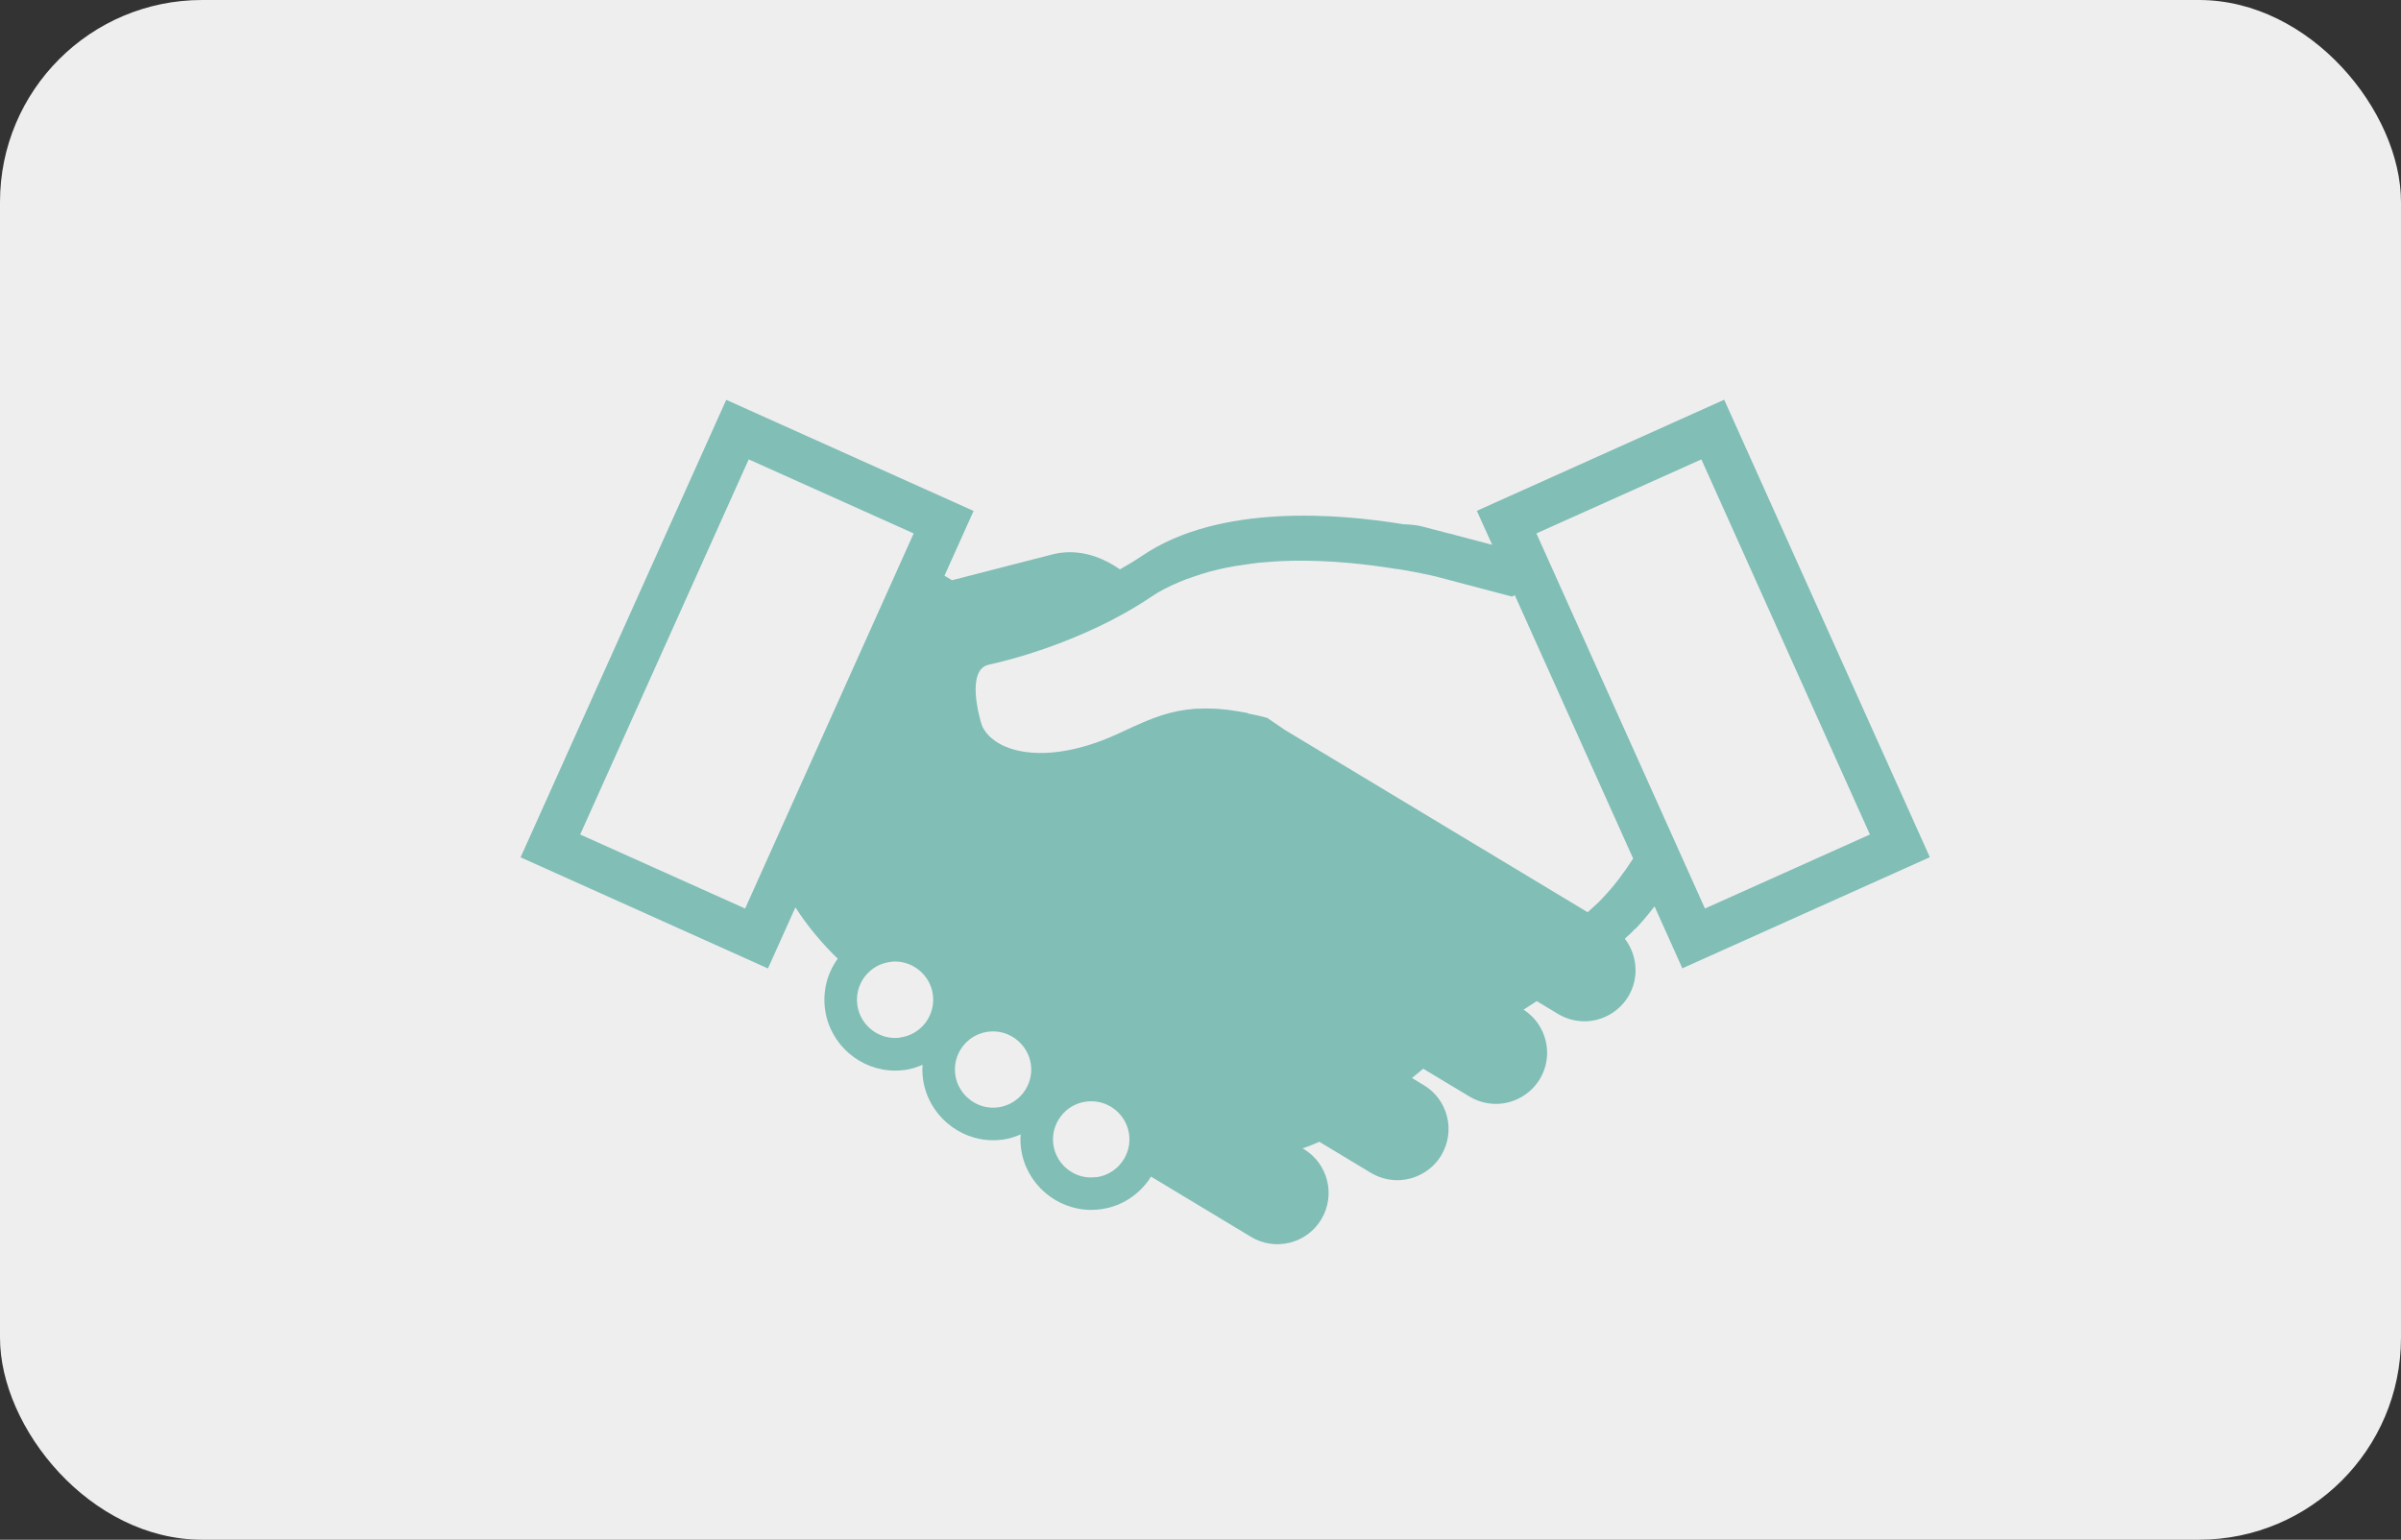
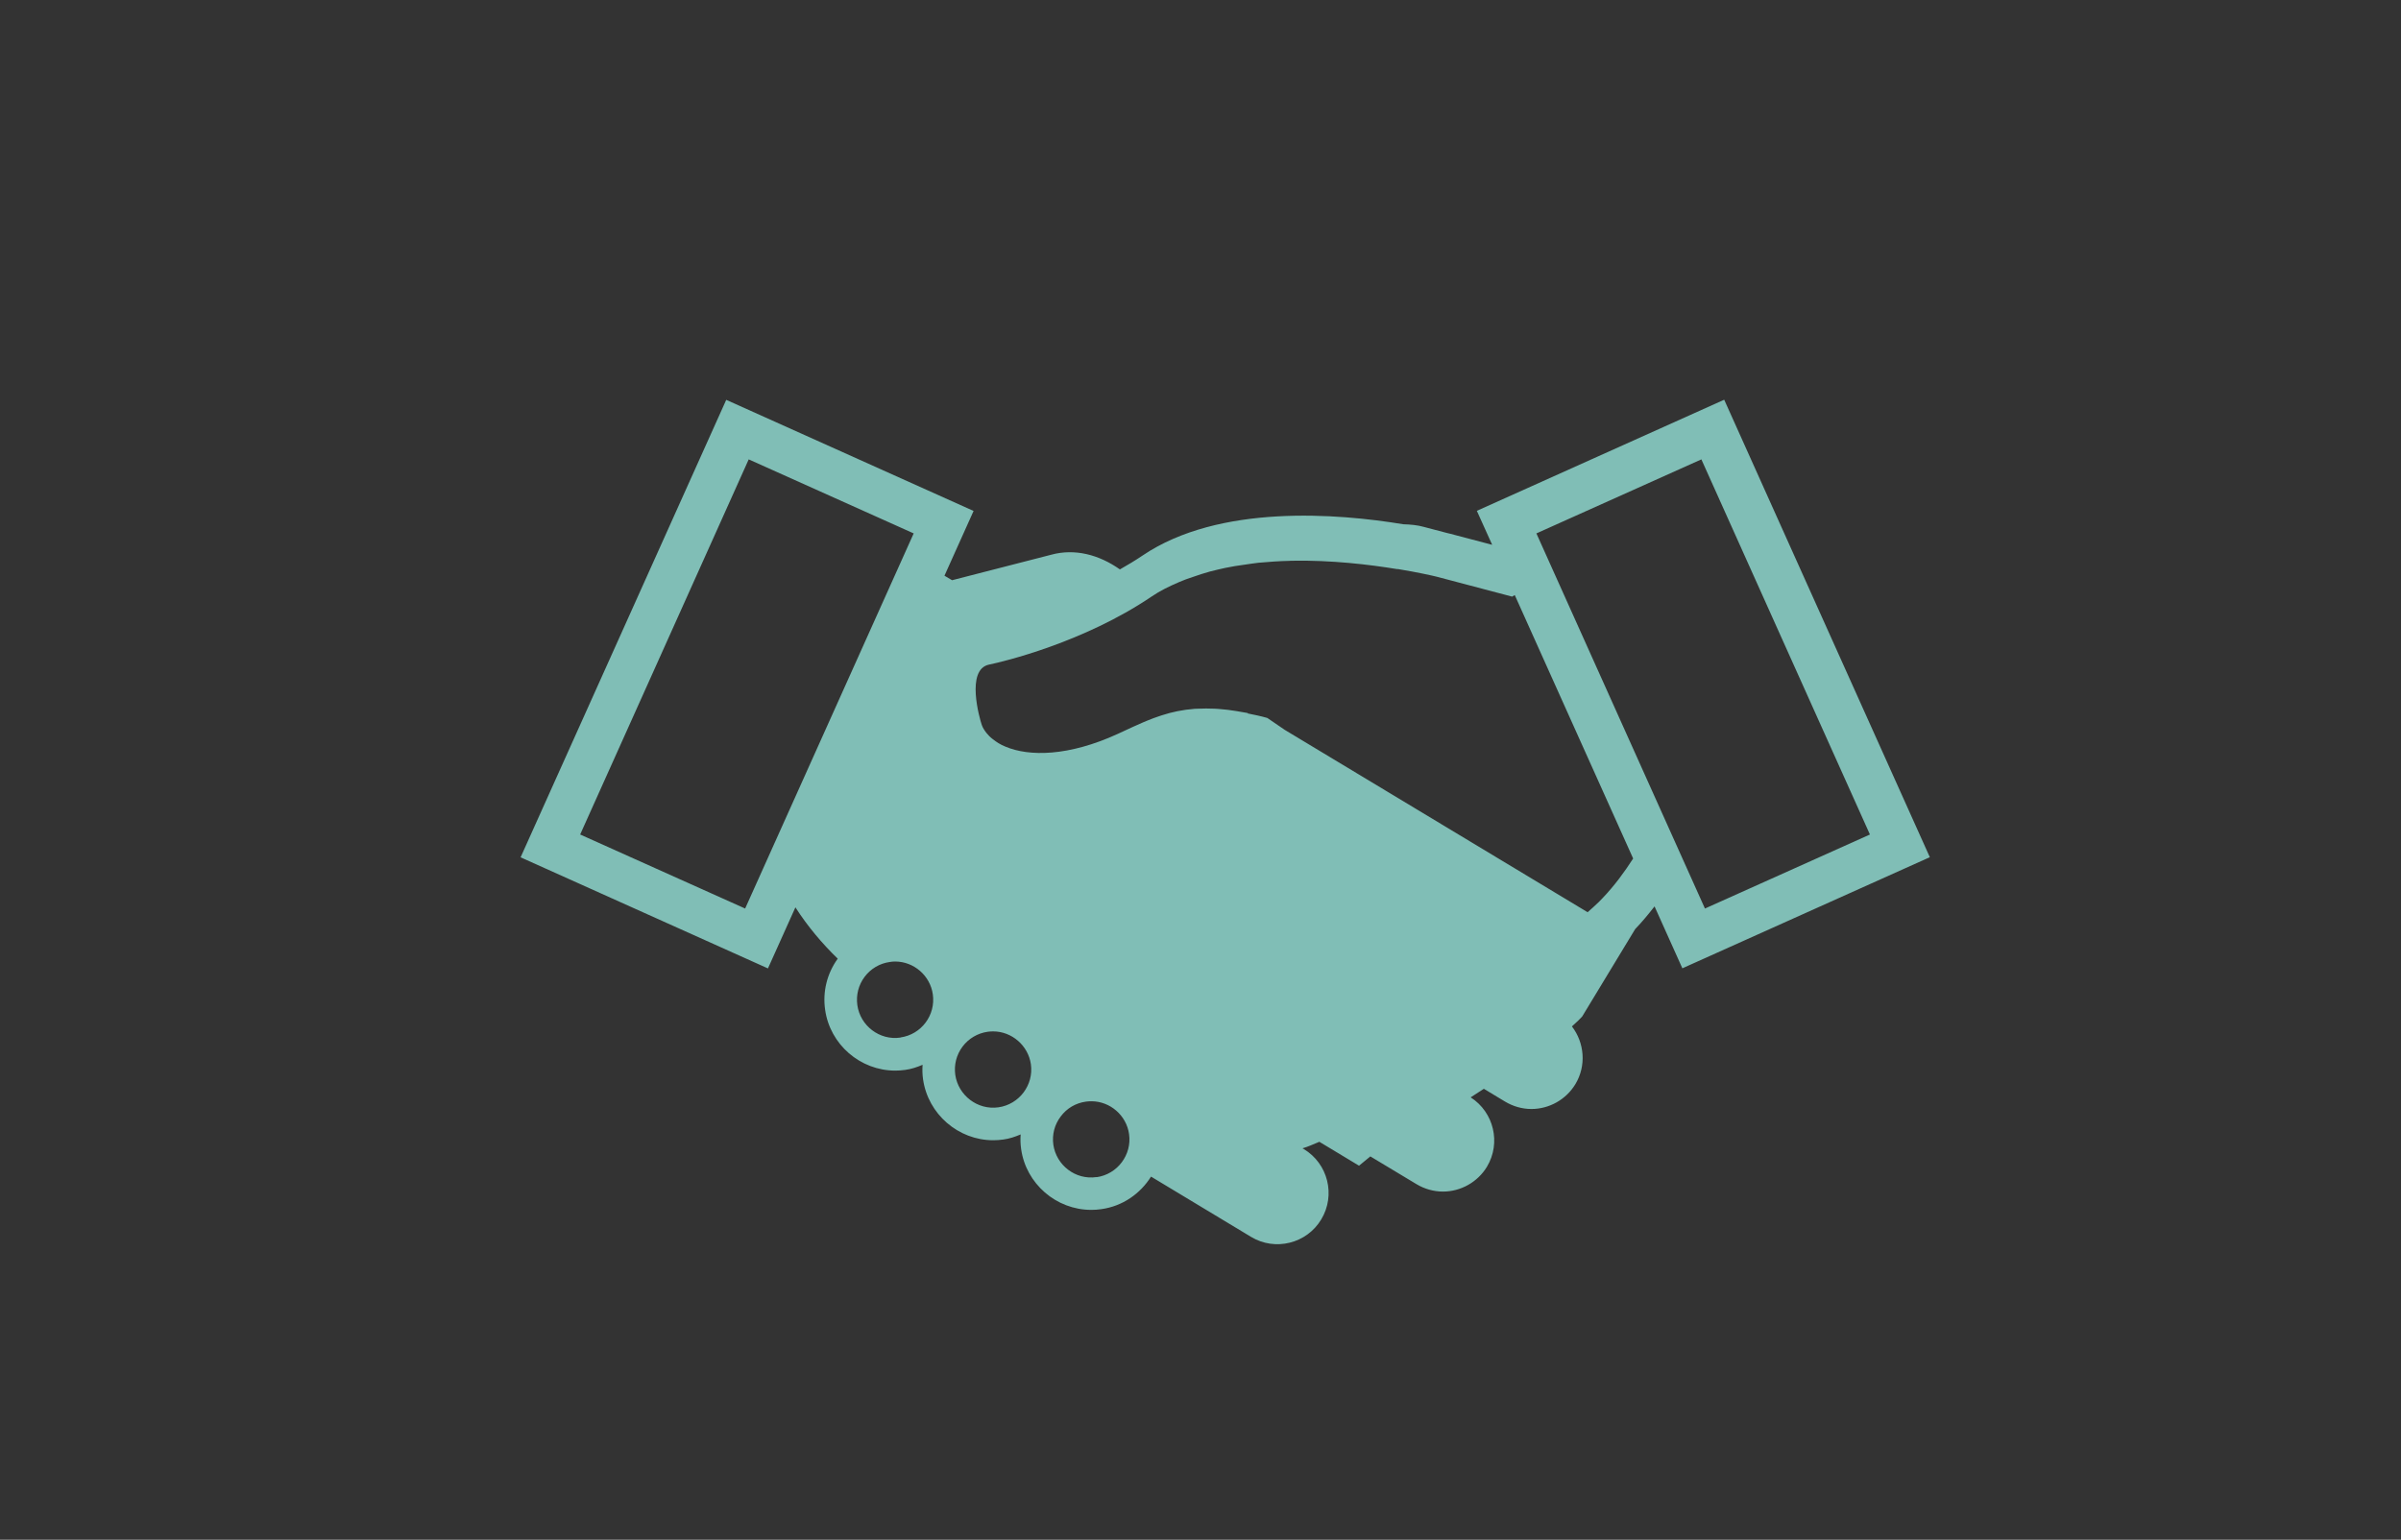
<svg xmlns="http://www.w3.org/2000/svg" viewBox="0 0 202 129.58">
  <rect x="0" y="0" width="202" height="129.58" fill="#333333" stroke="none" />
  <defs>
    <style>.f{fill:#80beb6;}.g{fill:#eee;}</style>
  </defs>
  <g id="a" />
  <g id="b">
    <g id="c">
      <g id="d">
        <g id="e">
-           <rect class="g" width="202" height="129.58" rx="17" ry="17" />
-           <path class="f" d="M137.57,78.19c.59-.61,1.12-1.26,1.63-1.91l2.34,5.21,20.82-9.35-17.3-38.5-20.81,9.35,1.29,2.86-3.53-.93h0s-.14-.04-.29-.07l-1.94-.51c-.53-.15-1.11-.2-1.72-.22-5.49-.91-15.48-1.73-21.93,2.63-.62,.42-1.26,.8-1.91,1.17-1.77-1.25-3.81-1.77-5.76-1.24l-8.36,2.15-.64-.38,2.45-5.45-20.81-9.35-17.3,38.5,20.81,9.35,2.31-5.14c1.02,1.59,2.24,3.04,3.56,4.32-.9,1.25-1.28,2.77-1.06,4.3,.41,2.92,2.95,5.12,5.9,5.12,.27,0,.56-.02,.84-.06,.52-.07,.99-.23,1.46-.43-.03,.41-.02,.82,.04,1.23,.42,2.92,2.96,5.12,5.9,5.12,.28,0,.56-.02,.85-.06,.52-.07,.99-.23,1.46-.43-.03,.41-.02,.82,.04,1.23,.41,2.92,2.95,5.12,5.9,5.12,.28,0,.56-.02,.84-.06,1.81-.25,3.29-1.31,4.19-2.74l8.41,5.07c2.03,1.23,4.69,.57,5.91-1.47,1.23-2.04,.57-4.69-1.47-5.92l-.11-.06c.49-.14,.95-.36,1.42-.55l4.33,2.61c.67,.4,1.44,.62,2.22,.62,1.51,0,2.93-.8,3.7-2.08,.59-.99,.77-2.15,.49-3.27-.28-1.12-.97-2.06-1.96-2.65l-.99-.6c.32-.26,.63-.52,.95-.78l3.89,2.34c.67,.4,1.44,.62,2.22,.62,1.5,0,2.92-.8,3.7-2.09,1.2-2,.58-4.59-1.37-5.84l1.11-.72,1.79,1.08c.67,.4,1.43,.62,2.21,.62,1.51,0,2.92-.8,3.7-2.09,.94-1.56,.76-3.49-.29-4.86,.18-.17,.34-.31,.54-.5l.32-.33Zm-74.88-1.73l-13.88-6.23,14.18-31.57,13.88,6.23-14.18,31.57Zm80.45-37.8l14.18,31.57-13.88,6.23-14.18-31.57,13.88-6.23Zm-44,10.35c.41-.18,.83-.33,1.26-.47,.46-.16,.92-.31,1.39-.44,.44-.11,.87-.22,1.31-.31,.54-.11,1.07-.2,1.62-.27,.38-.05,.76-.12,1.15-.16,.87-.08,1.75-.14,2.61-.16,.06,0,.12,0,.17-.01,.02,0,.03,0,.05,0,3.33-.06,6.5,.32,8.82,.7h.09c1.7,.28,2.88,.55,3.25,.64l6.36,1.68,.22-.13,9.96,22.17c-.74,1.15-1.56,2.27-2.56,3.32l-.32,.33c-.31,.3-.63,.59-.95,.87l-25.47-15.34c-.49-.34-.99-.67-1.48-1.01-.59-.17-1.12-.27-1.65-.38,0,0,.01-.02,.02-.03-.16-.03-.3-.05-.46-.08-.18-.03-.34-.06-.52-.09-.49-.08-.96-.14-1.4-.17-.16-.01-.32-.03-.48-.03-.45-.02-.88-.02-1.28,0-.11,0-.23,0-.33,.01-1.02,.08-1.92,.27-2.75,.54-.08,.03-.16,.06-.24,.08-.33,.11-.66,.23-.97,.36-.11,.05-.23,.1-.34,.14-.3,.13-.59,.26-.88,.39-.44,.2-.87,.41-1.32,.61-4.13,1.89-7.44,1.91-9.44,1.06-.42-.17-.76-.39-1.06-.63-.1-.08-.2-.16-.29-.25-.09-.09-.17-.18-.24-.27-.16-.21-.31-.43-.39-.67-.18-.52-1.37-4.67,.61-5.08,1.22-.25,7.96-1.86,13.68-5.73,.7-.48,1.48-.86,2.28-1.2Zm-23.38,38.31c-1.76,.26-3.39-1-3.63-2.73-.12-.85,.1-1.7,.61-2.38,.51-.68,1.26-1.13,2.11-1.25,.16-.03,.31-.04,.46-.04,1.58,0,2.95,1.19,3.17,2.76,.25,1.76-.97,3.38-2.72,3.63Zm8.24,5.87c-1.76,.25-3.38-1.01-3.63-2.73-.12-.85,.1-1.7,.61-2.38,.51-.68,1.27-1.13,2.12-1.25,.15-.02,.31-.03,.45-.03,1.58,0,2.95,1.19,3.18,2.76,.25,1.75-.98,3.38-2.73,3.63Zm8.25,5.87c-1.77,.26-3.38-1-3.63-2.72-.12-.85,.1-1.7,.62-2.38,.51-.69,1.26-1.13,2.12-1.25,.15-.02,.31-.03,.46-.03,1.58,0,2.95,1.19,3.17,2.76,.25,1.75-.98,3.38-2.73,3.63Z" />
+           <path class="f" d="M137.57,78.19c.59-.61,1.12-1.26,1.63-1.91l2.34,5.21,20.82-9.35-17.3-38.5-20.81,9.35,1.29,2.86-3.53-.93h0s-.14-.04-.29-.07l-1.94-.51c-.53-.15-1.11-.2-1.72-.22-5.49-.91-15.48-1.73-21.93,2.63-.62,.42-1.26,.8-1.91,1.17-1.77-1.25-3.81-1.77-5.76-1.24l-8.36,2.15-.64-.38,2.45-5.45-20.81-9.35-17.3,38.5,20.81,9.35,2.31-5.14c1.02,1.59,2.24,3.04,3.56,4.32-.9,1.25-1.28,2.77-1.06,4.3,.41,2.92,2.95,5.12,5.9,5.12,.27,0,.56-.02,.84-.06,.52-.07,.99-.23,1.46-.43-.03,.41-.02,.82,.04,1.23,.42,2.92,2.96,5.12,5.9,5.12,.28,0,.56-.02,.85-.06,.52-.07,.99-.23,1.46-.43-.03,.41-.02,.82,.04,1.23,.41,2.92,2.95,5.12,5.9,5.12,.28,0,.56-.02,.84-.06,1.81-.25,3.29-1.31,4.19-2.74l8.41,5.07c2.03,1.23,4.69,.57,5.91-1.47,1.23-2.04,.57-4.69-1.47-5.92l-.11-.06c.49-.14,.95-.36,1.42-.55l4.33,2.61l-.99-.6c.32-.26,.63-.52,.95-.78l3.89,2.34c.67,.4,1.44,.62,2.22,.62,1.5,0,2.92-.8,3.7-2.09,1.2-2,.58-4.59-1.37-5.84l1.11-.72,1.79,1.08c.67,.4,1.43,.62,2.21,.62,1.51,0,2.92-.8,3.7-2.09,.94-1.56,.76-3.49-.29-4.86,.18-.17,.34-.31,.54-.5l.32-.33Zm-74.88-1.73l-13.88-6.23,14.18-31.57,13.88,6.23-14.18,31.57Zm80.45-37.8l14.18,31.57-13.88,6.23-14.18-31.57,13.88-6.23Zm-44,10.35c.41-.18,.83-.33,1.26-.47,.46-.16,.92-.31,1.39-.44,.44-.11,.87-.22,1.31-.31,.54-.11,1.07-.2,1.62-.27,.38-.05,.76-.12,1.15-.16,.87-.08,1.75-.14,2.61-.16,.06,0,.12,0,.17-.01,.02,0,.03,0,.05,0,3.33-.06,6.5,.32,8.82,.7h.09c1.7,.28,2.88,.55,3.25,.64l6.36,1.68,.22-.13,9.96,22.17c-.74,1.15-1.56,2.27-2.56,3.32l-.32,.33c-.31,.3-.63,.59-.95,.87l-25.47-15.34c-.49-.34-.99-.67-1.48-1.01-.59-.17-1.12-.27-1.65-.38,0,0,.01-.02,.02-.03-.16-.03-.3-.05-.46-.08-.18-.03-.34-.06-.52-.09-.49-.08-.96-.14-1.4-.17-.16-.01-.32-.03-.48-.03-.45-.02-.88-.02-1.28,0-.11,0-.23,0-.33,.01-1.02,.08-1.92,.27-2.75,.54-.08,.03-.16,.06-.24,.08-.33,.11-.66,.23-.97,.36-.11,.05-.23,.1-.34,.14-.3,.13-.59,.26-.88,.39-.44,.2-.87,.41-1.32,.61-4.13,1.89-7.44,1.91-9.44,1.06-.42-.17-.76-.39-1.06-.63-.1-.08-.2-.16-.29-.25-.09-.09-.17-.18-.24-.27-.16-.21-.31-.43-.39-.67-.18-.52-1.37-4.67,.61-5.08,1.22-.25,7.96-1.86,13.68-5.73,.7-.48,1.48-.86,2.28-1.2Zm-23.38,38.31c-1.76,.26-3.39-1-3.63-2.73-.12-.85,.1-1.7,.61-2.38,.51-.68,1.26-1.13,2.11-1.25,.16-.03,.31-.04,.46-.04,1.58,0,2.95,1.19,3.17,2.76,.25,1.76-.97,3.38-2.72,3.63Zm8.24,5.87c-1.76,.25-3.38-1.01-3.63-2.73-.12-.85,.1-1.7,.61-2.38,.51-.68,1.27-1.13,2.12-1.25,.15-.02,.31-.03,.45-.03,1.58,0,2.95,1.19,3.18,2.76,.25,1.75-.98,3.38-2.73,3.63Zm8.25,5.87c-1.77,.26-3.38-1-3.63-2.72-.12-.85,.1-1.7,.62-2.38,.51-.69,1.26-1.13,2.12-1.25,.15-.02,.31-.03,.46-.03,1.58,0,2.95,1.19,3.17,2.76,.25,1.75-.98,3.38-2.73,3.63Z" />
        </g>
      </g>
    </g>
  </g>
</svg>